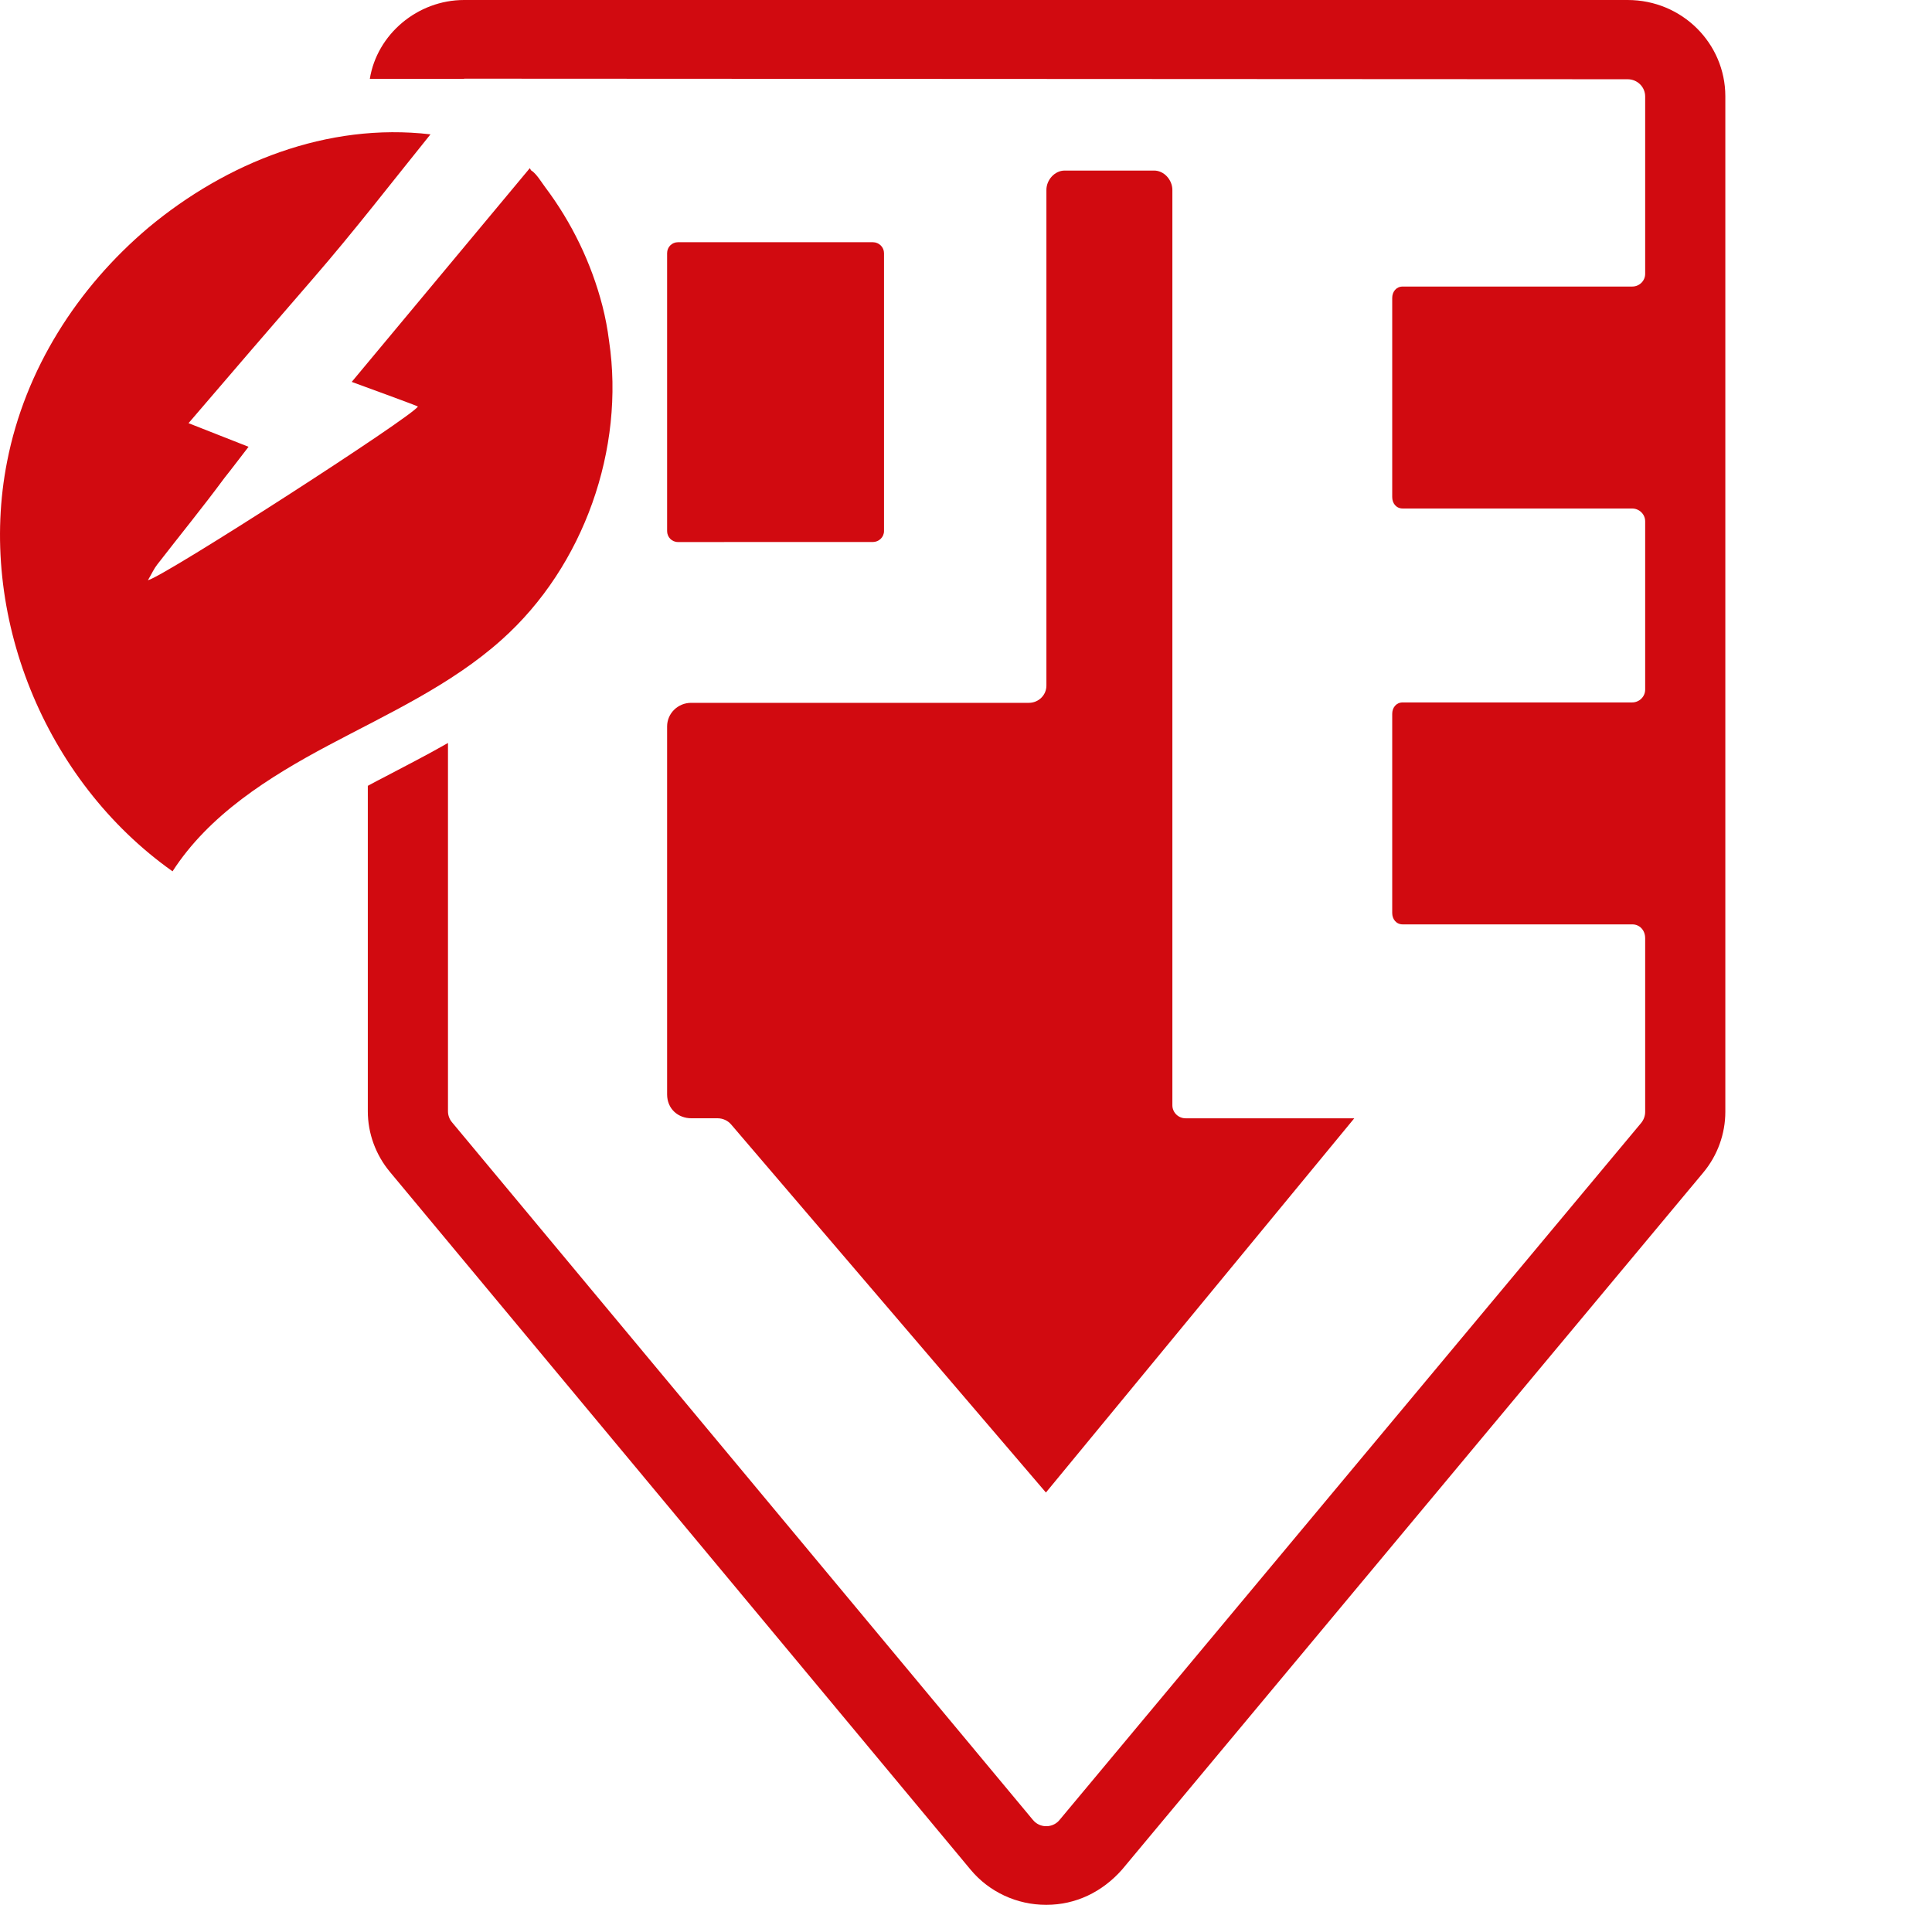
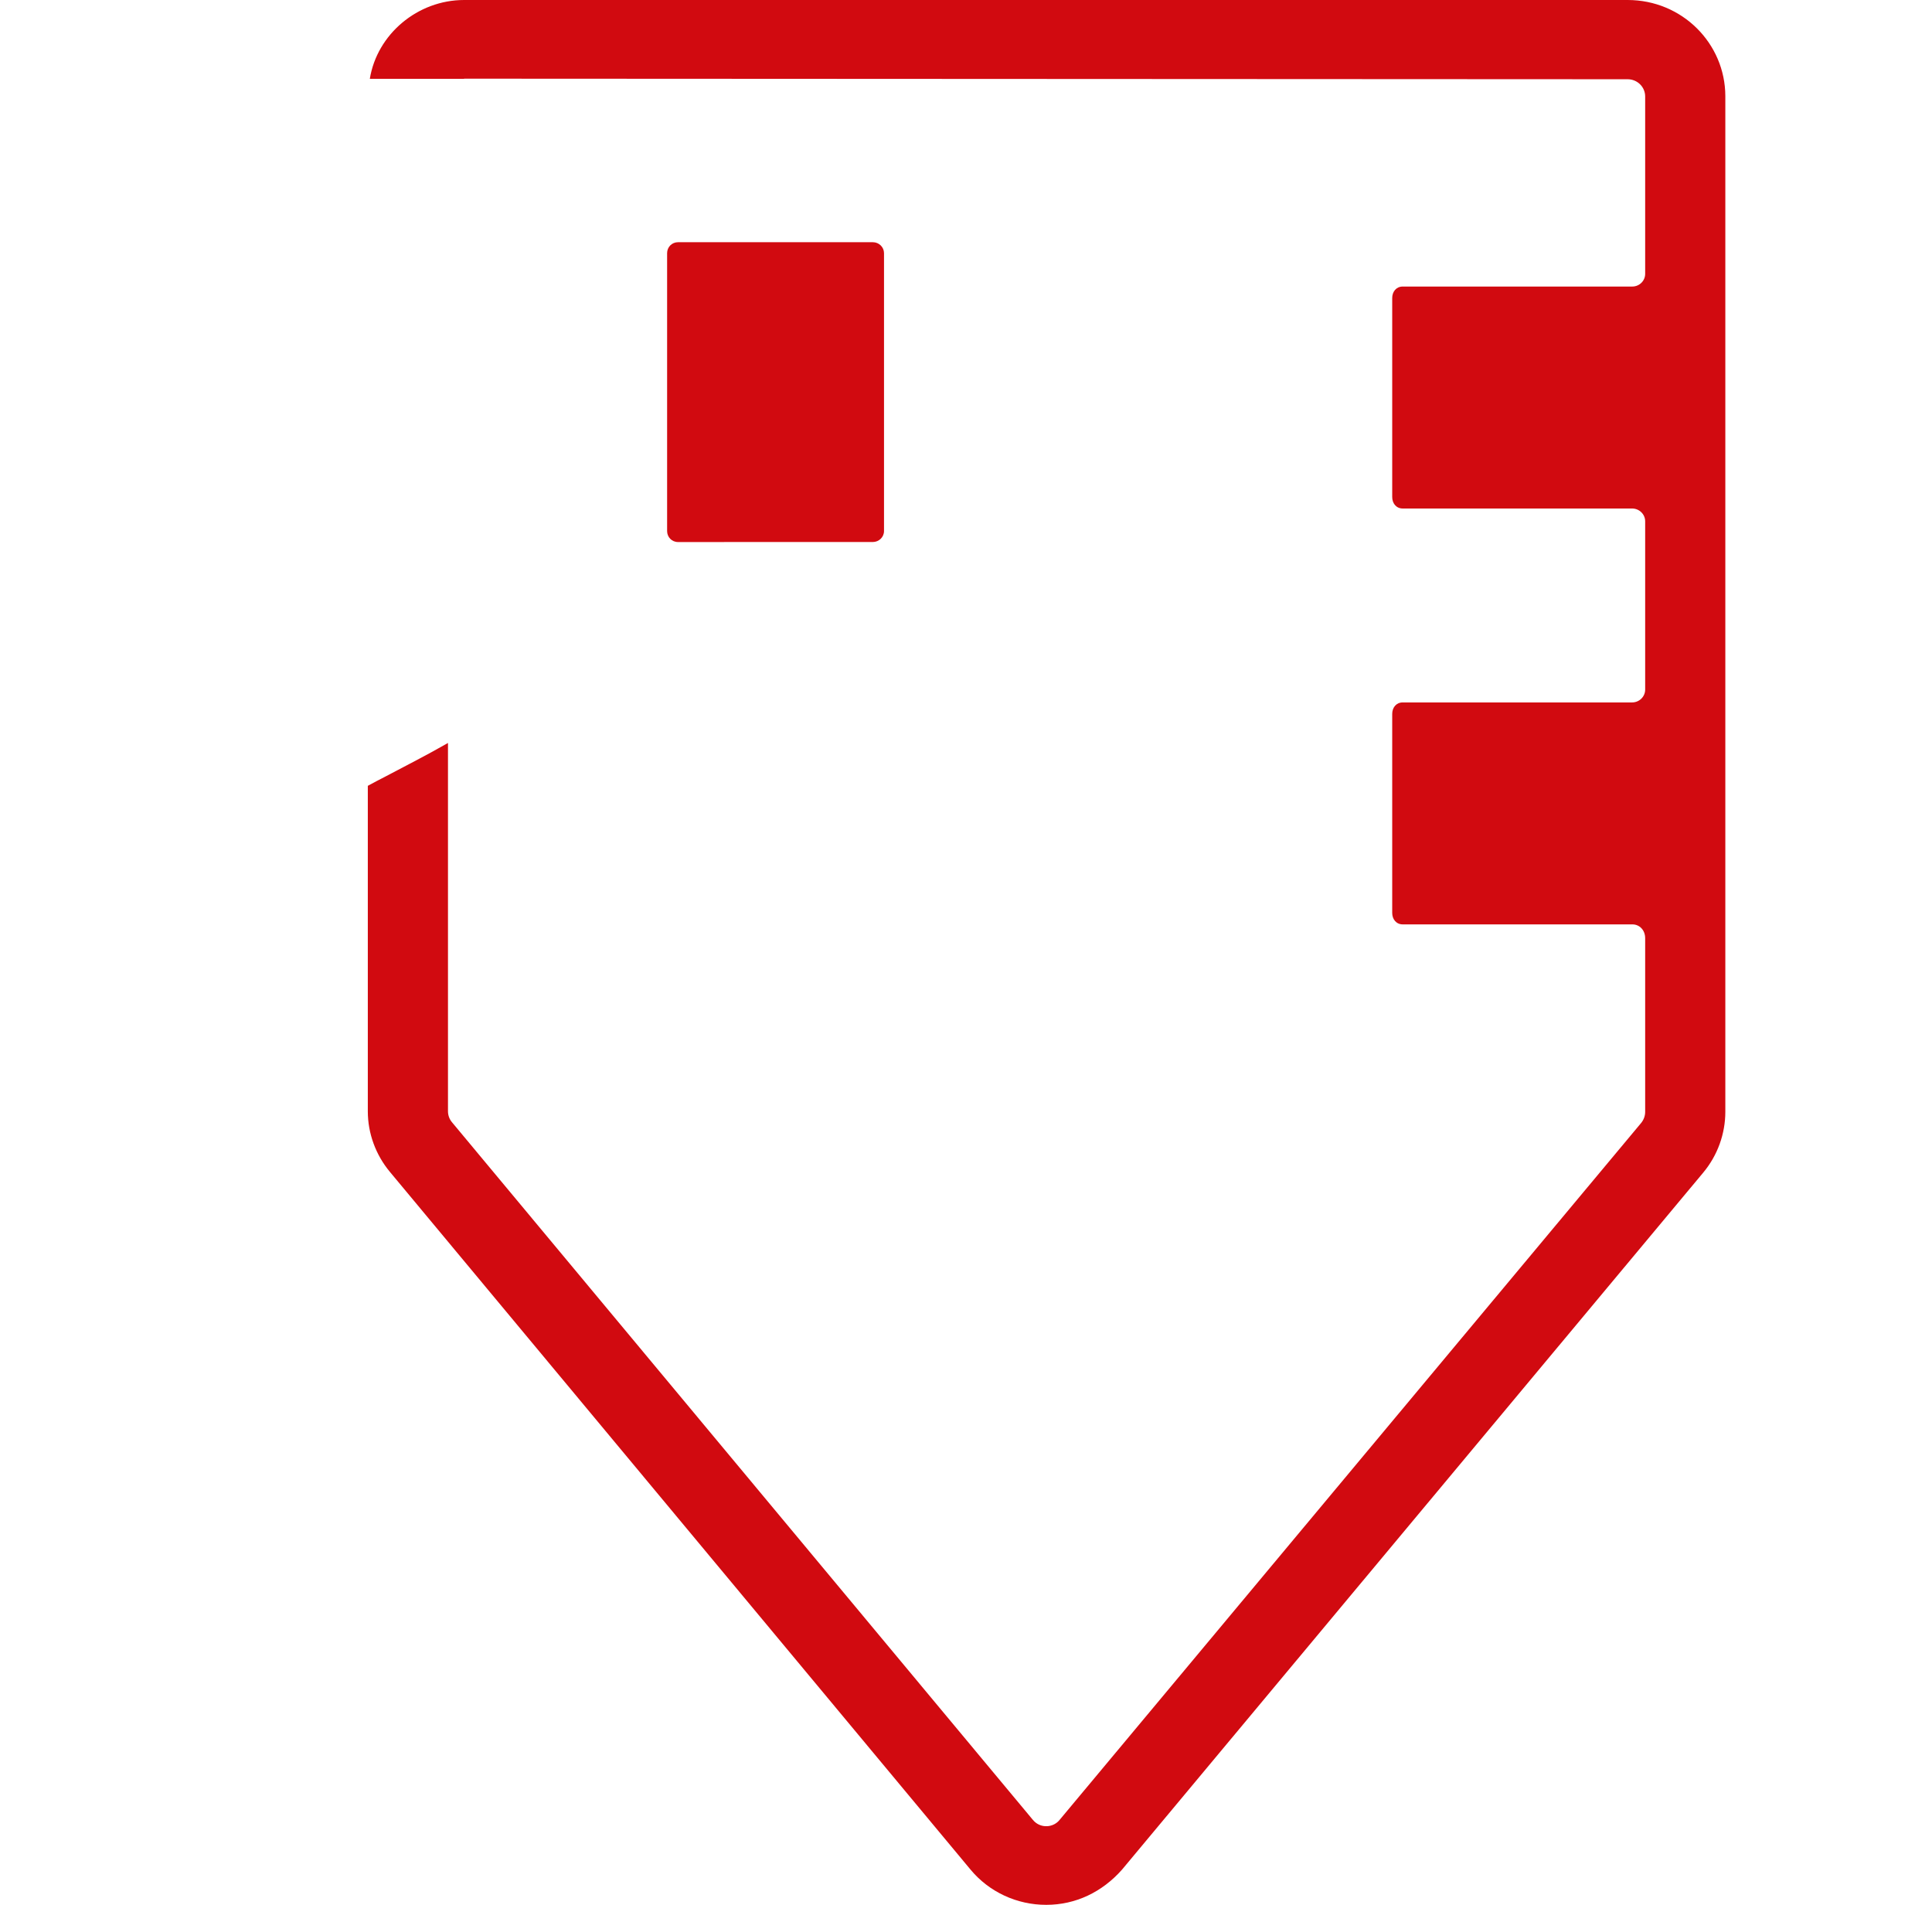
<svg xmlns="http://www.w3.org/2000/svg" width="71px" height="70px" viewBox="0 0 71 70" version="1.1">
  <title>no_th_img_dark</title>
  <g id="Page-1" stroke="none" stroke-width="1" fill="none" fill-rule="evenodd">
    <g id="no_th_img_dark" fill="#D10A10" fill-rule="nonzero">
      <path d="M70,52.082 L69.995,52.082 L70,52.082 Z" id="Path" opacity="0.25" />
      <path d="M32.076,19.918 C32.3,19.918 32.487,19.74 32.487,19.515 L32.487,9.304 C32.487,9.084 32.306,8.901 32.076,8.901 L24.916,8.901 C24.692,8.901 24.516,9.079 24.516,9.304 L24.516,19.516 C24.516,19.736 24.687,19.919 24.916,19.919 L32.076,19.918 Z" id="Path" />
-       <path d="M24.516,40.218 C24.516,40.746 24.916,41.095 25.411,41.095 L26.371,41.095 C26.563,41.095 26.748,41.179 26.872,41.326 L38.437,54.848 L49.769,41.096 L43.574,41.096 C43.304,41.097 43.085,40.883 43.084,40.618 C43.084,40.617 43.084,40.616 43.084,40.616 L43.084,6.979 C43.084,6.618 42.785,6.268 42.412,6.268 L39.126,6.268 C38.759,6.268 38.455,6.612 38.455,6.978 L38.455,25.195 C38.455,25.545 38.167,25.828 37.81,25.828 L25.401,25.828 C24.912,25.828 24.516,26.216 24.516,26.695 C24.516,26.699 24.516,26.702 24.516,26.706 L24.516,40.217 L24.516,40.218 Z" id="Path" />
      <path d="M59.814,0 L17.055,0 C15.349,0 13.857,1.255 13.591,2.896 L17.055,2.896 L17.055,2.891 L59.814,2.912 C60.171,2.912 60.459,3.194 60.459,3.545 L60.459,10.064 C60.459,10.321 60.246,10.53 59.985,10.53 L51.551,10.53 C51.312,10.53 51.163,10.718 51.163,10.953 L51.163,18.264 C51.163,18.499 51.312,18.687 51.551,18.687 L59.98,18.687 C60.241,18.687 60.459,18.896 60.459,19.157 L60.459,25.342 C60.459,25.599 60.246,25.813 59.98,25.813 L51.551,25.813 C51.312,25.813 51.163,26.001 51.163,26.236 L51.163,33.547 C51.163,33.782 51.312,33.97 51.551,33.97 L59.99,33.97 C60.251,33.97 60.459,34.179 60.459,34.478 L60.459,40.861 C60.459,41.007 60.406,41.149 60.315,41.263 L38.95,66.866 C38.742,67.137 38.349,67.191 38.073,66.988 C38.026,66.953 37.984,66.912 37.948,66.866 L16.607,41.237 C16.514,41.125 16.464,40.985 16.463,40.84 L16.463,27.303 C15.706,27.738 14.924,28.135 14.182,28.527 C13.958,28.641 13.741,28.756 13.517,28.878 L13.517,40.84 C13.517,41.645 13.805,42.435 14.327,43.063 L35.67,68.709 C36.351,69.528 37.372,70.002 38.45,70 C39.531,70 40.504,69.53 41.231,68.709 L62.595,43.089 C63.118,42.462 63.405,41.667 63.405,40.856 L63.405,3.529 C63.4,1.6 61.822,0 59.814,0 Z" id="Path" />
-       <path d="M22.384,12.537 C22.326,12.079 22.246,11.66 22.139,11.242 C21.732,9.667 21.017,8.185 20.034,6.877 C19.885,6.678 19.725,6.4 19.533,6.269 C19.506,6.269 19.49,6.197 19.469,6.181 L12.926,14.034 C13.129,14.108 15.362,14.923 15.357,14.939 C15.202,15.279 6.054,21.177 5.436,21.323 C5.58,21.077 5.66,20.896 5.777,20.748 C6.598,19.687 7.462,18.63 8.244,17.569 C8.528,17.214 8.798,16.852 9.134,16.419 L6.928,15.551 C8.452,13.768 9.987,11.99 11.521,10.218 C13.013,8.497 14.387,6.715 15.82,4.937 C12.026,4.493 8.324,5.977 5.463,8.358 C2.836,10.573 0.923,13.582 0.263,16.951 C-0.846,22.551 1.627,28.684 6.341,32.02 C7.679,29.944 9.874,28.559 12.075,27.388 C14.275,26.218 16.587,25.166 18.436,23.509 C21.473,20.8 22.969,16.471 22.384,12.537 Z" id="Path" />
    </g>
  </g>
</svg>